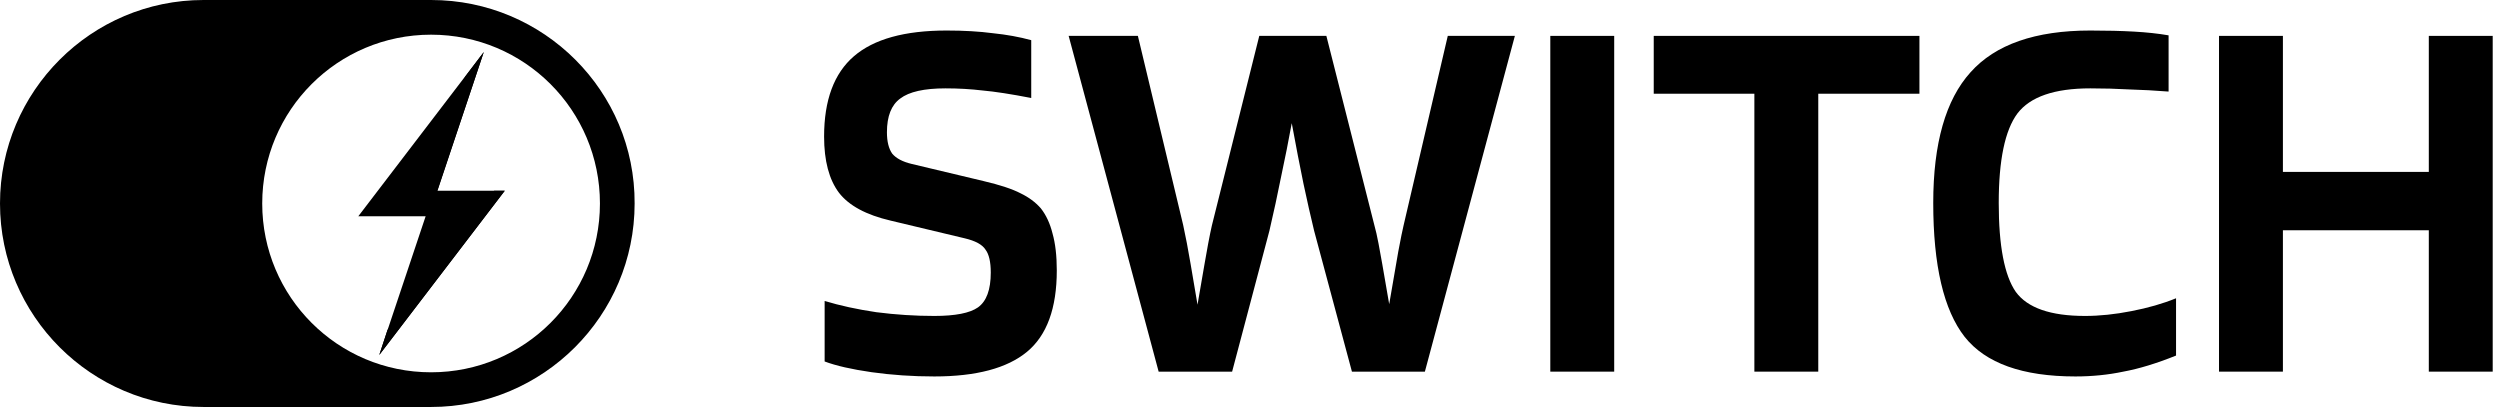
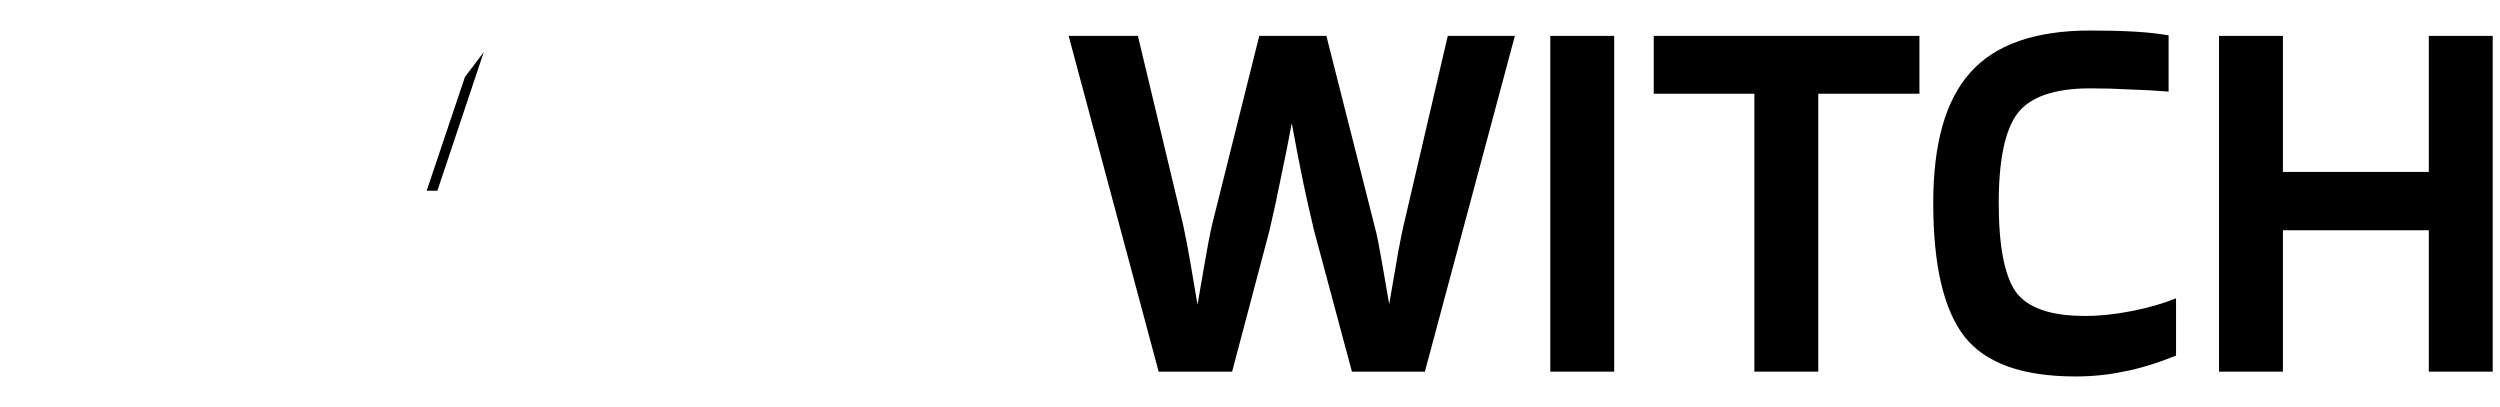
<svg xmlns="http://www.w3.org/2000/svg" width="172" height="28" viewBox="0 0 172 28" fill="none">
-   <path d="M66.37 16.395L61.277 15.179C59.592 14.786 58.408 14.148 57.724 13.264C57.04 12.355 56.698 11.065 56.698 9.395C56.698 6.89 57.382 5.048 58.75 3.869C60.117 2.69 62.242 2.1 65.124 2.1C66.321 2.1 67.383 2.162 68.311 2.285C69.264 2.383 70.143 2.542 70.949 2.764V6.742C69.557 6.472 68.445 6.3 67.615 6.227C66.785 6.128 65.93 6.079 65.051 6.079C63.585 6.079 62.547 6.313 61.937 6.779C61.326 7.221 61.021 7.995 61.021 9.1C61.021 9.739 61.143 10.23 61.387 10.574C61.656 10.893 62.096 11.127 62.706 11.274L67.652 12.453C68.8 12.723 69.654 13.006 70.216 13.3C70.778 13.57 71.242 13.914 71.608 14.332C71.975 14.799 72.243 15.376 72.414 16.064C72.609 16.751 72.707 17.599 72.707 18.606C72.707 21.209 72.023 23.076 70.656 24.206C69.288 25.335 67.163 25.9 64.281 25.9C62.792 25.9 61.351 25.802 59.959 25.606C58.591 25.409 57.516 25.163 56.735 24.869V20.706C57.785 21.025 58.969 21.283 60.288 21.479C61.632 21.651 62.963 21.737 64.281 21.737C65.722 21.737 66.724 21.541 67.285 21.148C67.871 20.73 68.165 19.932 68.165 18.753C68.165 18.016 68.043 17.488 67.798 17.169C67.579 16.825 67.102 16.567 66.37 16.395Z" fill="black" />
  <path d="M79.715 25.569L73.523 2.469H78.286L81.4 15.474C81.473 15.818 81.558 16.235 81.656 16.727C81.754 17.218 81.998 18.63 82.389 20.963C82.78 18.679 83.024 17.279 83.122 16.764C83.219 16.248 83.305 15.83 83.378 15.511L86.638 2.469H91.254L94.551 15.474C94.649 15.818 94.747 16.248 94.844 16.764C94.942 17.255 95.186 18.642 95.577 20.927C95.846 19.404 96.053 18.2 96.2 17.316C96.371 16.407 96.493 15.806 96.566 15.511L99.607 2.469H104.223L98.032 25.569H93.013L90.412 15.879C90.168 14.872 89.923 13.792 89.679 12.637C89.435 11.458 89.166 10.07 88.873 8.474C88.653 9.678 88.409 10.906 88.14 12.158C87.896 13.386 87.628 14.627 87.335 15.879L84.77 25.569H79.715Z" fill="black" />
  <path d="M111.057 2.469V25.569H106.661V2.469H111.057Z" fill="black" />
  <path d="M132.057 2.469V6.448H125.097V25.569H120.701V6.448H113.777V2.469H132.057Z" fill="black" />
  <path d="M143.448 21.737C144.449 21.737 145.511 21.627 146.635 21.406C147.783 21.185 148.809 20.89 149.712 20.521V24.463C148.369 25.004 147.16 25.372 146.085 25.569C145.035 25.79 143.936 25.9 142.788 25.9C139.149 25.9 136.609 24.992 135.168 23.174C133.728 21.332 133.007 18.262 133.007 13.963C133.007 9.862 133.862 6.865 135.571 4.974C137.281 3.058 140.029 2.1 143.814 2.1C144.938 2.1 145.939 2.125 146.818 2.174C147.697 2.223 148.491 2.309 149.199 2.432V6.3C148.271 6.227 147.368 6.178 146.488 6.153C145.634 6.104 144.742 6.079 143.814 6.079C141.347 6.079 139.674 6.656 138.795 7.811C137.94 8.965 137.513 11.016 137.513 13.963C137.513 16.911 137.904 18.95 138.685 20.079C139.491 21.185 141.079 21.737 143.448 21.737Z" fill="black" />
  <path d="M157.064 25.569H152.668V2.469H157.064V11.827H167.102V2.469H171.498V25.569H167.102V15.842H157.064V25.569Z" fill="black" />
-   <path d="M29.658 0H14.004C6.283 0 0 6.281 0 14C0 21.719 6.283 28 14.004 28H29.658C37.38 28 43.662 21.719 43.662 14C43.697 6.281 37.415 0 29.658 0ZM29.658 25.614C23.235 25.614 18.041 20.421 18.041 14C18.041 7.579 23.235 2.386 29.658 2.386C36.081 2.386 41.276 7.579 41.276 14C41.276 20.421 36.081 25.614 29.658 25.614Z" fill="black" />
-   <path d="M26.09 24.422L34.724 13.124H30.091L33.285 3.58L24.651 14.879H29.284L26.09 24.422Z" fill="black" />
  <path d="M30.091 13.124H29.354L31.987 5.3L33.285 3.58L30.091 13.124Z" fill="black" />
-   <path d="M34.73 13.124L26.096 24.423L26.657 22.703L33.993 13.124H34.73Z" fill="black" />
</svg>